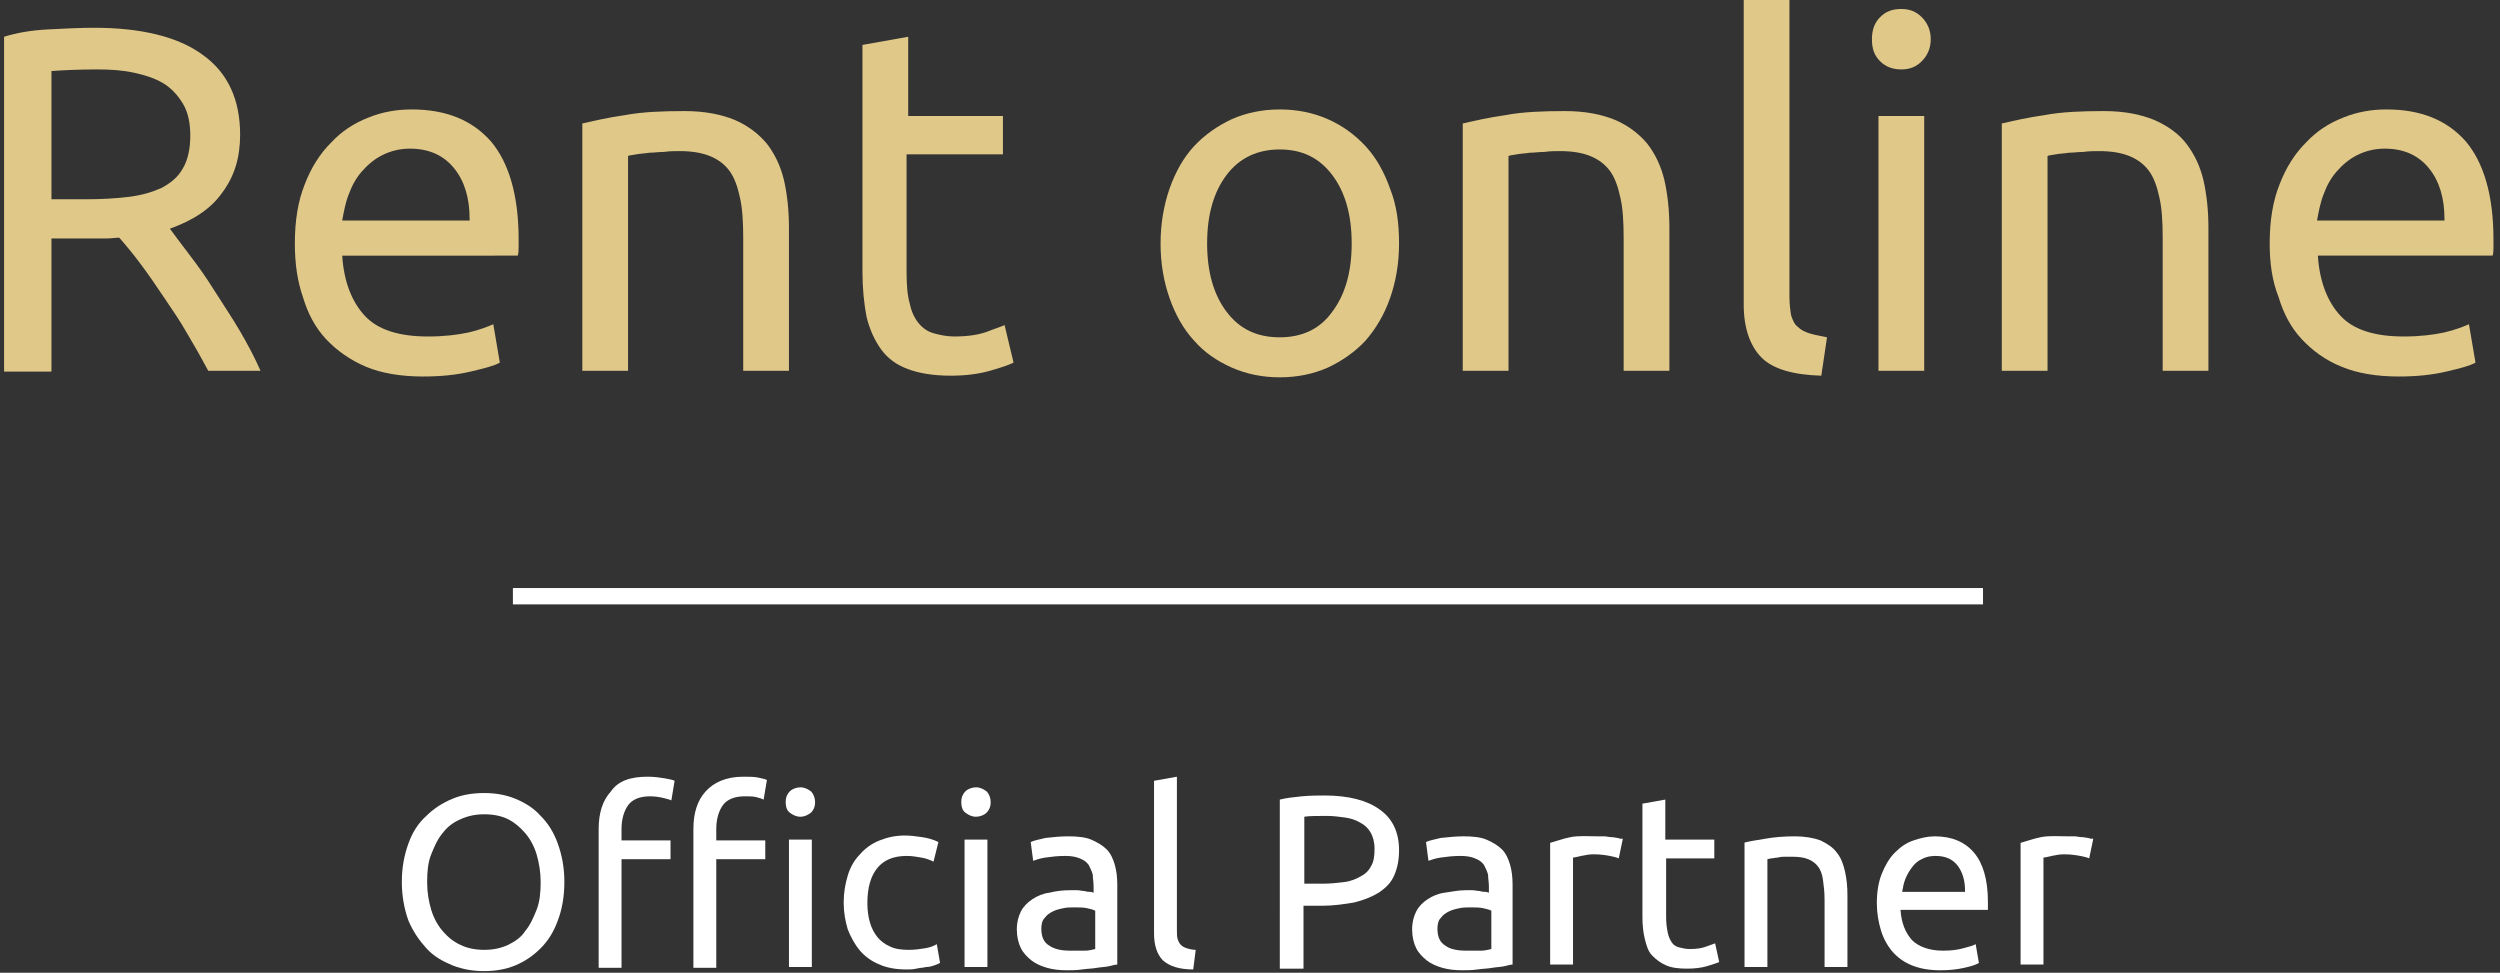
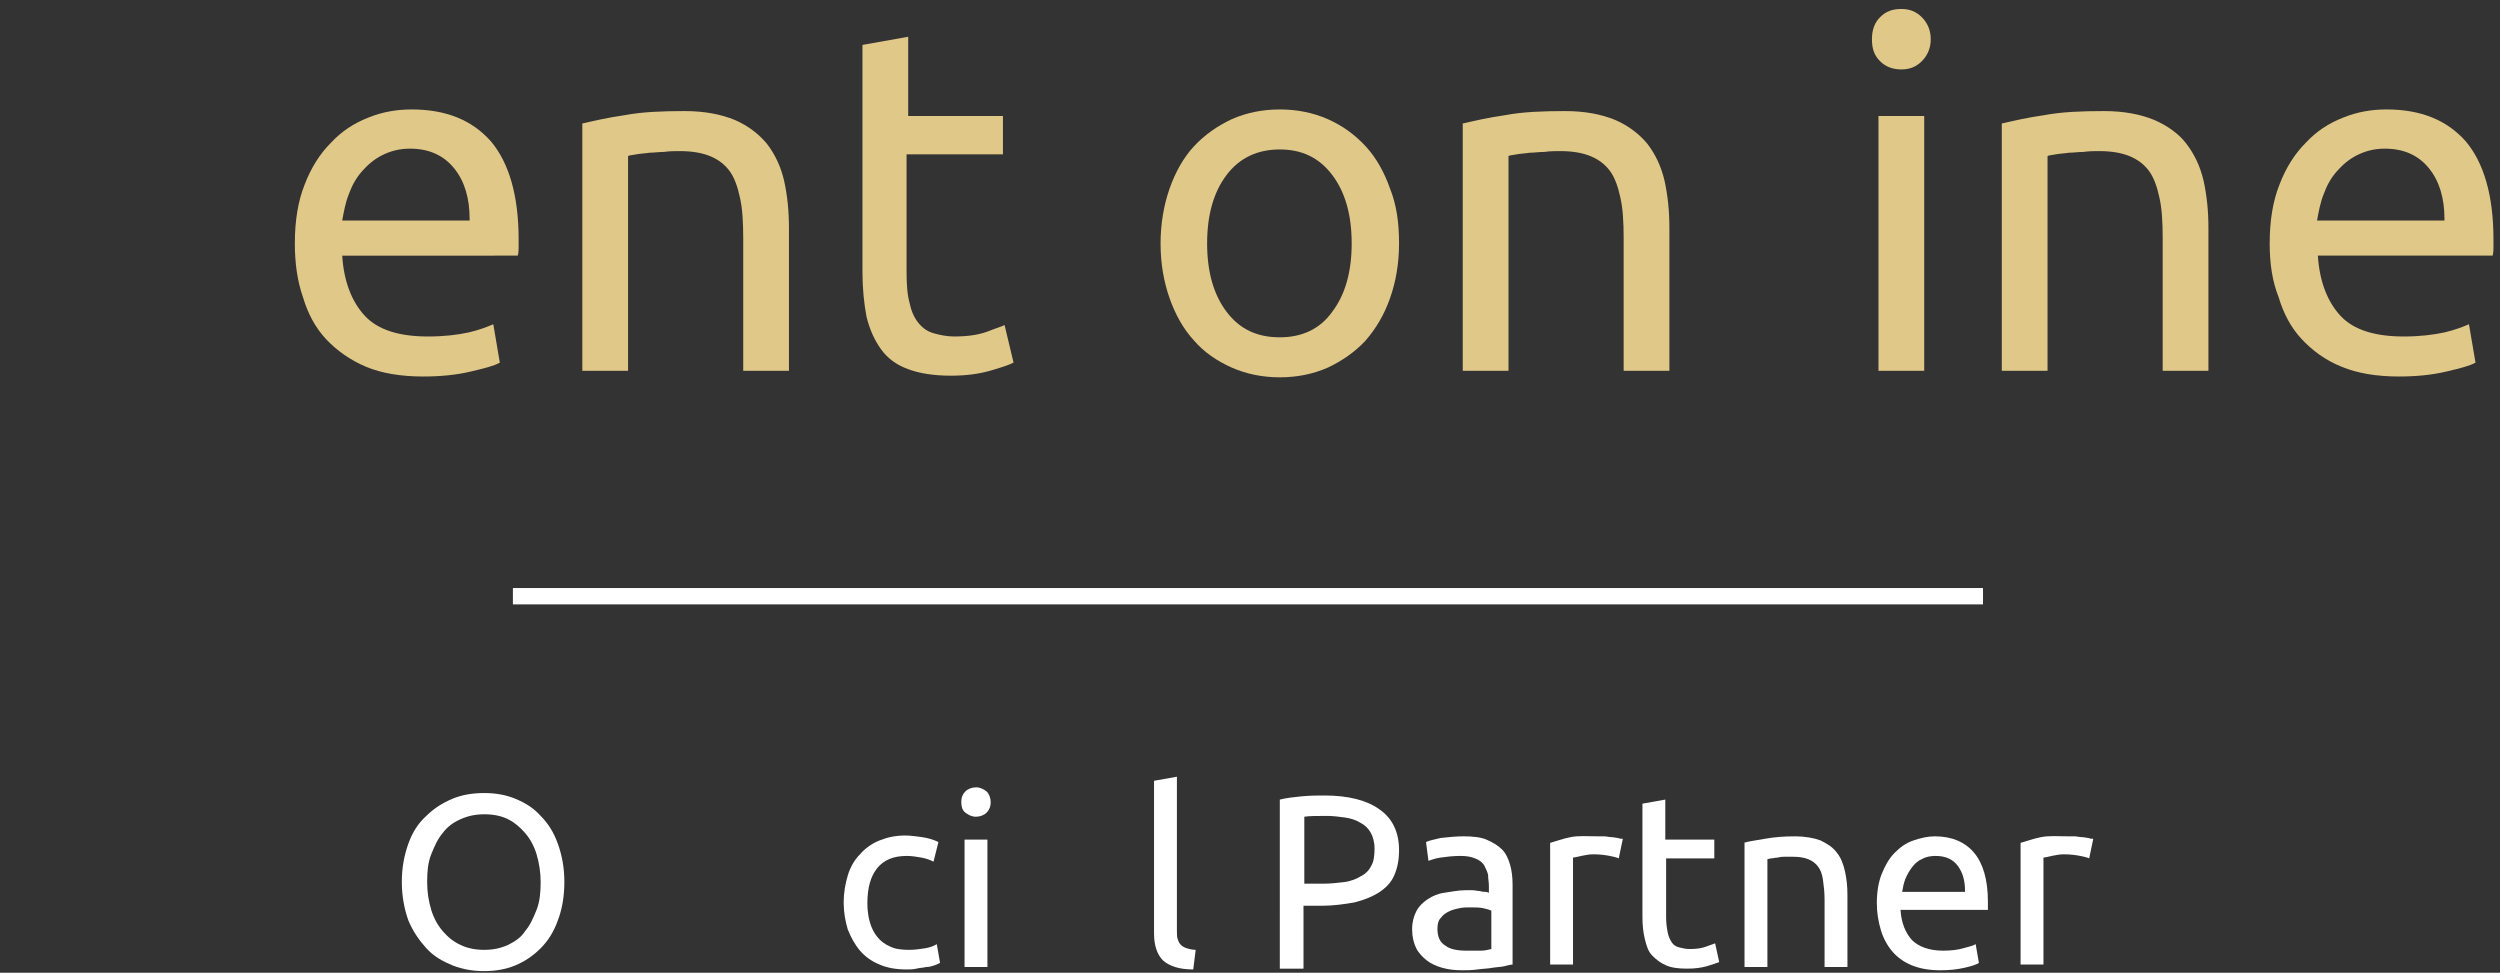
<svg xmlns="http://www.w3.org/2000/svg" version="1.1" id="Ebene_1" x="0px" y="0px" viewBox="0 0 306.1 119.1" style="enable-background:new 0 0 306.1 119.1;" xml:space="preserve">
  <rect x="0" y="0" width="306.1" height="119.1" fill="#333333" stroke="none" />
  <style type="text/css">
	.st0{fill:#FFFFFF;}
	.st1{enable-background:new    ;}
	.st2{fill:#E0C888;}
</style>
  <rect x="62.8" y="72" class="st0" width="180" height="2" />
  <g class="st1">
    <path class="st0" d="M49.2,108c0-1.8,0.3-3.3,0.8-4.7c0.5-1.4,1.2-2.5,2.2-3.4c0.9-0.9,2-1.6,3.2-2.1c1.2-0.5,2.5-0.7,3.9-0.7   c1.3,0,2.6,0.2,3.8,0.7s2.2,1.1,3.1,2.1c0.9,0.9,1.6,2,2.1,3.4c0.5,1.4,0.8,2.9,0.8,4.7c0,1.8-0.3,3.4-0.8,4.7   c-0.5,1.4-1.2,2.5-2.1,3.4c-0.9,0.9-1.9,1.6-3.1,2.1s-2.5,0.7-3.8,0.7c-1.4,0-2.6-0.2-3.9-0.7c-1.2-0.5-2.3-1.1-3.2-2.1   s-1.6-2-2.2-3.4C49.5,111.3,49.2,109.7,49.2,108z M52.3,108c0,1.3,0.2,2.4,0.5,3.4s0.8,1.9,1.4,2.6c0.6,0.7,1.3,1.3,2.2,1.7   c0.8,0.4,1.8,0.6,2.9,0.6s2-0.2,2.9-0.6c0.8-0.4,1.6-0.9,2.1-1.7c0.6-0.7,1-1.6,1.4-2.6s0.5-2.2,0.5-3.4s-0.2-2.4-0.5-3.4   s-0.8-1.9-1.4-2.6c-0.6-0.7-1.3-1.3-2.1-1.7c-0.8-0.4-1.8-0.6-2.9-0.6s-2,0.2-2.9,0.6c-0.9,0.4-1.6,0.9-2.2,1.7   c-0.6,0.7-1,1.6-1.4,2.6S52.3,106.7,52.3,108z" />
-     <path class="st0" d="M79.3,95.1c0.8,0,1.5,0.1,2.1,0.2c0.6,0.1,1,0.2,1.2,0.3L82.2,98c-0.2-0.1-0.6-0.2-1-0.3   c-0.4-0.1-1-0.2-1.6-0.2c-1.3,0-2.2,0.4-2.7,1.1c-0.5,0.7-0.8,1.7-0.8,2.9v1.4h6v2.3h-6v13.3h-2.8v-17c0-2,0.5-3.5,1.5-4.6   C75.7,95.6,77.2,95.1,79.3,95.1z M91,95.1c0.7,0,1.3,0,1.8,0.1c0.5,0.1,0.9,0.2,1.1,0.3l-0.4,2.4c-0.2-0.1-0.5-0.2-0.9-0.3   s-0.8-0.1-1.4-0.1c-1.3,0-2.2,0.4-2.7,1.1c-0.5,0.7-0.8,1.7-0.8,2.9v1.4h6v2.3h-6v13.3h-2.8v-17c0-2,0.5-3.5,1.5-4.6   S88.9,95.1,91,95.1z M98,100c-0.5,0-0.9-0.2-1.3-0.5s-0.5-0.8-0.5-1.3c0-0.6,0.2-1,0.5-1.3s0.8-0.5,1.3-0.5c0.5,0,0.9,0.2,1.3,0.5   c0.3,0.3,0.5,0.8,0.5,1.3c0,0.6-0.2,1-0.5,1.3C98.9,99.8,98.5,100,98,100z M99.4,118.4h-2.8v-15.6h2.8V118.4z" />
    <path class="st0" d="M111,118.7c-1.3,0-2.4-0.2-3.3-0.6c-1-0.4-1.8-1-2.4-1.7s-1.1-1.6-1.5-2.6c-0.3-1-0.5-2.1-0.5-3.3   c0-1.2,0.2-2.3,0.5-3.3c0.3-1,0.8-1.9,1.5-2.6c0.6-0.7,1.4-1.3,2.4-1.7s2-0.6,3.1-0.6c0.7,0,1.4,0.1,2.1,0.2c0.7,0.1,1.4,0.3,2,0.6   l-0.6,2.4c-0.4-0.2-0.9-0.4-1.5-0.5c-0.6-0.1-1.1-0.2-1.8-0.2c-1.6,0-2.8,0.5-3.6,1.5c-0.8,1-1.2,2.4-1.2,4.3   c0,0.8,0.1,1.6,0.3,2.3c0.2,0.7,0.5,1.3,0.9,1.8c0.4,0.5,0.9,0.9,1.6,1.2c0.6,0.3,1.4,0.4,2.3,0.4c0.7,0,1.4-0.1,2-0.2   c0.6-0.1,1.1-0.3,1.4-0.5l0.4,2.3c-0.2,0.1-0.4,0.2-0.7,0.3c-0.3,0.1-0.6,0.2-1,0.2c-0.4,0.1-0.8,0.1-1.2,0.2   C111.8,118.7,111.4,118.7,111,118.7z" />
    <path class="st0" d="M119.5,100c-0.5,0-0.9-0.2-1.3-0.5c-0.4-0.3-0.5-0.8-0.5-1.3c0-0.6,0.2-1,0.5-1.3c0.3-0.3,0.8-0.5,1.3-0.5   s0.9,0.2,1.3,0.5c0.3,0.3,0.5,0.8,0.5,1.3c0,0.6-0.2,1-0.5,1.3C120.5,99.8,120,100,119.5,100z M120.9,118.4h-2.8v-15.6h2.8V118.4z" />
-     <path class="st0" d="M130.8,102.4c1.1,0,2.1,0.1,2.8,0.4s1.4,0.7,1.9,1.2c0.5,0.5,0.8,1.2,1,1.9c0.2,0.7,0.3,1.5,0.3,2.4v9.8   c-0.2,0-0.6,0.1-1,0.2c-0.4,0.1-0.9,0.1-1.5,0.2c-0.5,0.1-1.1,0.1-1.8,0.2s-1.3,0.1-1.9,0.1c-0.9,0-1.7-0.1-2.4-0.3   c-0.7-0.2-1.4-0.5-1.9-0.9s-1-0.9-1.3-1.5c-0.3-0.6-0.5-1.4-0.5-2.3c0-0.9,0.2-1.6,0.5-2.2c0.3-0.6,0.8-1.1,1.4-1.5   c0.6-0.4,1.3-0.7,2.1-0.8c0.8-0.2,1.6-0.3,2.5-0.3c0.3,0,0.6,0,0.9,0c0.3,0,0.6,0.1,0.9,0.1c0.3,0.1,0.5,0.1,0.7,0.1   c0.2,0,0.3,0.1,0.4,0.1v-0.8c0-0.5-0.1-0.9-0.1-1.4c-0.1-0.4-0.3-0.8-0.5-1.2c-0.3-0.4-0.6-0.6-1.1-0.8c-0.5-0.2-1-0.3-1.8-0.3   c-0.9,0-1.7,0.1-2.4,0.2c-0.7,0.1-1.2,0.3-1.5,0.4l-0.3-2.3c0.4-0.2,1-0.3,1.8-0.5C128.9,102.5,129.8,102.4,130.8,102.4z    M131,116.4c0.7,0,1.2,0,1.8,0c0.5,0,0.9-0.1,1.3-0.2v-4.7c-0.2-0.1-0.5-0.2-1-0.3c-0.4-0.1-1-0.1-1.6-0.1c-0.4,0-0.9,0-1.3,0.1   c-0.5,0.1-0.9,0.2-1.3,0.4s-0.7,0.4-1,0.8c-0.3,0.3-0.4,0.8-0.4,1.3c0,1,0.3,1.7,1,2.1C129.1,116.2,129.9,116.4,131,116.4z" />
    <path class="st0" d="M146.1,118.7c-1.7,0-2.9-0.4-3.7-1.1c-0.7-0.7-1.1-1.8-1.1-3.3V95.6l2.8-0.5v18.8c0,0.5,0,0.8,0.1,1.1   c0.1,0.3,0.2,0.5,0.4,0.7c0.2,0.2,0.4,0.3,0.7,0.4c0.3,0.1,0.7,0.2,1.1,0.2L146.1,118.7z" />
    <path class="st0" d="M162.2,97.4c2.9,0,5.2,0.6,6.7,1.7c1.6,1.1,2.4,2.8,2.4,5c0,1.2-0.2,2.2-0.6,3.1c-0.4,0.9-1,1.5-1.9,2.1   c-0.8,0.5-1.8,0.9-3,1.2c-1.2,0.2-2.5,0.4-3.9,0.4h-2.3v7.7h-2.9V97.9c0.8-0.2,1.7-0.3,2.7-0.4C160.5,97.4,161.4,97.4,162.2,97.4z    M162.5,99.9c-1.2,0-2.2,0-2.8,0.1v8.2h2.2c1,0,1.9-0.1,2.7-0.2s1.5-0.4,2-0.7c0.6-0.3,1-0.7,1.3-1.3c0.3-0.5,0.4-1.2,0.4-2.1   c0-0.8-0.2-1.5-0.5-2c-0.3-0.5-0.7-0.9-1.3-1.2c-0.5-0.3-1.1-0.5-1.8-0.6C164,100,163.2,99.9,162.5,99.9z" />
    <path class="st0" d="M179.2,102.4c1.1,0,2.1,0.1,2.8,0.4s1.4,0.7,1.9,1.2c0.5,0.5,0.8,1.2,1,1.9c0.2,0.7,0.3,1.5,0.3,2.4v9.8   c-0.2,0-0.6,0.1-1,0.2c-0.4,0.1-0.9,0.1-1.5,0.2c-0.5,0.1-1.1,0.1-1.8,0.2s-1.3,0.1-1.9,0.1c-0.9,0-1.7-0.1-2.4-0.3   c-0.7-0.2-1.4-0.5-1.9-0.9s-1-0.9-1.3-1.5c-0.3-0.6-0.5-1.4-0.5-2.3c0-0.9,0.2-1.6,0.5-2.2c0.3-0.6,0.8-1.1,1.4-1.5   c0.6-0.4,1.3-0.7,2.1-0.8s1.6-0.3,2.5-0.3c0.3,0,0.6,0,0.9,0c0.3,0,0.6,0.1,0.9,0.1c0.3,0.1,0.5,0.1,0.7,0.1c0.2,0,0.3,0.1,0.4,0.1   v-0.8c0-0.5-0.1-0.9-0.1-1.4c-0.1-0.4-0.3-0.8-0.5-1.2c-0.3-0.4-0.6-0.6-1.1-0.8c-0.5-0.2-1-0.3-1.8-0.3c-0.9,0-1.7,0.1-2.4,0.2   s-1.2,0.3-1.5,0.4l-0.3-2.3c0.4-0.2,1-0.3,1.8-0.5C177.3,102.5,178.3,102.4,179.2,102.4z M179.5,116.4c0.7,0,1.2,0,1.8,0   c0.5,0,0.9-0.1,1.3-0.2v-4.7c-0.2-0.1-0.5-0.2-1-0.3c-0.4-0.1-1-0.1-1.6-0.1c-0.4,0-0.9,0-1.3,0.1c-0.5,0.1-0.9,0.2-1.3,0.4   s-0.7,0.4-1,0.8c-0.3,0.3-0.4,0.8-0.4,1.3c0,1,0.3,1.7,1,2.1C177.5,116.2,178.4,116.4,179.5,116.4z" />
    <path class="st0" d="M195.6,102.4c0.2,0,0.5,0,0.8,0c0.3,0,0.6,0.1,0.9,0.1c0.3,0,0.6,0.1,0.8,0.1c0.2,0.1,0.4,0.1,0.6,0.1   l-0.5,2.4c-0.2-0.1-0.6-0.2-1.1-0.3c-0.5-0.1-1.2-0.2-2-0.2c-0.5,0-1,0.1-1.5,0.2c-0.5,0.1-0.8,0.2-1,0.2v13.1h-2.8v-14.9   c0.7-0.2,1.5-0.5,2.5-0.7S194.4,102.4,195.6,102.4z" />
    <path class="st0" d="M204,102.8h5.9v2.3H204v7.2c0,0.8,0.1,1.4,0.2,1.9s0.3,0.9,0.5,1.2c0.2,0.3,0.5,0.5,0.9,0.6   c0.4,0.1,0.8,0.2,1.3,0.2c0.8,0,1.5-0.1,2-0.3c0.5-0.2,0.9-0.3,1.1-0.4l0.5,2.3c-0.3,0.1-0.8,0.3-1.5,0.5s-1.5,0.3-2.4,0.3   c-1.1,0-1.9-0.1-2.6-0.4c-0.7-0.3-1.2-0.7-1.7-1.2s-0.7-1.2-0.9-2c-0.2-0.8-0.3-1.7-0.3-2.7V98.4l2.8-0.5V102.8z" />
    <path class="st0" d="M213.5,103.2c0.6-0.2,1.5-0.3,2.6-0.5c1.1-0.2,2.3-0.3,3.7-0.3c1.2,0,2.3,0.2,3.1,0.5c0.8,0.4,1.5,0.8,2,1.5   c0.5,0.6,0.8,1.4,1,2.3c0.2,0.9,0.3,1.8,0.3,2.9v8.8h-2.8v-8.2c0-1-0.1-1.8-0.2-2.5c-0.1-0.7-0.3-1.2-0.6-1.6   c-0.3-0.4-0.7-0.7-1.2-0.9c-0.5-0.2-1.1-0.3-1.9-0.3c-0.3,0-0.6,0-0.9,0c-0.3,0-0.6,0-0.9,0.1c-0.3,0-0.6,0.1-0.8,0.1   c-0.2,0-0.4,0.1-0.5,0.1v13.2h-2.8V103.2z" />
    <path class="st0" d="M229.8,110.6c0-1.4,0.2-2.6,0.6-3.6c0.4-1,0.9-1.9,1.6-2.6c0.7-0.7,1.4-1.2,2.3-1.5c0.9-0.3,1.7-0.5,2.6-0.5   c2.1,0,3.7,0.7,4.8,2c1.1,1.3,1.7,3.3,1.7,6c0,0.1,0,0.3,0,0.5c0,0.2,0,0.4,0,0.5h-10.7c0.1,1.6,0.6,2.8,1.4,3.7   c0.8,0.8,2.1,1.3,3.8,1.3c1,0,1.8-0.1,2.5-0.3c0.7-0.2,1.2-0.3,1.5-0.5l0.4,2.3c-0.3,0.2-0.9,0.4-1.8,0.6c-0.9,0.2-1.8,0.3-2.9,0.3   c-1.4,0-2.5-0.2-3.5-0.6c-1-0.4-1.8-1-2.4-1.7s-1.1-1.6-1.4-2.6C230,112.9,229.8,111.8,229.8,110.6z M240.6,109.1   c0-1.3-0.3-2.3-0.9-3.1c-0.6-0.8-1.5-1.2-2.7-1.2c-0.6,0-1.2,0.1-1.7,0.4c-0.5,0.2-0.9,0.6-1.2,1c-0.3,0.4-0.6,0.9-0.8,1.4   c-0.2,0.5-0.3,1-0.4,1.6H240.6z" />
    <path class="st0" d="M253.2,102.4c0.2,0,0.5,0,0.8,0c0.3,0,0.6,0.1,0.9,0.1s0.6,0.1,0.8,0.1c0.2,0.1,0.4,0.1,0.6,0.1l-0.5,2.4   c-0.2-0.1-0.6-0.2-1.1-0.3c-0.5-0.1-1.2-0.2-2-0.2c-0.5,0-1,0.1-1.5,0.2c-0.5,0.1-0.8,0.2-1,0.2v13.1h-2.8v-14.9   c0.7-0.2,1.5-0.5,2.5-0.7S252,102.4,253.2,102.4z" />
  </g>
  <g class="st1">
-     <path class="st2" d="M20.8,28c0.6,0.8,1.4,1.9,2.4,3.2c1,1.3,2,2.7,3,4.3c1,1.6,2.1,3.2,3.1,4.9c1,1.7,1.9,3.4,2.6,5h-6.4   c-0.8-1.5-1.7-3.1-2.6-4.6c-0.9-1.6-1.9-3-2.9-4.5s-1.9-2.8-2.8-4c-0.9-1.2-1.8-2.3-2.6-3.2c-0.5,0-1,0.1-1.6,0.1s-1.1,0-1.6,0H6.3   v16.3H0.5v-41C2.1,4,3.9,3.7,5.9,3.6c2-0.1,3.9-0.2,5.6-0.2c5.8,0,10.3,1.1,13.3,3.3c3.1,2.2,4.6,5.5,4.6,9.8   c0,2.8-0.7,5.1-2.2,7.1C25.8,25.6,23.6,27,20.8,28z M12,8.5c-2.5,0-4.4,0.1-5.7,0.2v15.7h4.1c2,0,3.8-0.1,5.4-0.3   c1.6-0.2,2.9-0.6,4-1.1c1.1-0.6,2-1.3,2.6-2.4c0.6-1,0.9-2.4,0.9-4c0-1.6-0.3-2.9-0.9-3.9c-0.6-1-1.4-1.9-2.4-2.5   c-1-0.6-2.2-1-3.6-1.3C15,8.6,13.5,8.5,12,8.5z" />
    <path class="st2" d="M36.1,29.8c0-2.8,0.4-5.2,1.2-7.2c0.8-2.1,1.9-3.8,3.2-5.1c1.3-1.4,2.8-2.4,4.6-3.1c1.7-0.7,3.5-1,5.3-1   c4.2,0,7.4,1.3,9.7,3.9c2.2,2.6,3.4,6.6,3.4,12c0,0.2,0,0.6,0,0.9c0,0.4,0,0.7-0.1,1.1H41.9c0.2,3.2,1.2,5.7,2.8,7.4   c1.6,1.7,4.2,2.5,7.7,2.5c2,0,3.6-0.2,5-0.5c1.3-0.3,2.3-0.7,3-1l0.8,4.7c-0.7,0.4-1.9,0.7-3.6,1.1c-1.7,0.4-3.6,0.6-5.8,0.6   c-2.7,0-5.1-0.4-7-1.2s-3.6-2-4.9-3.4c-1.3-1.4-2.2-3.1-2.8-5.1C36.4,34.4,36.1,32.2,36.1,29.8z M57.5,26.8c0-2.5-0.6-4.6-1.9-6.2   c-1.3-1.6-3.1-2.4-5.4-2.4c-1.3,0-2.4,0.3-3.4,0.8c-1,0.5-1.8,1.2-2.5,2c-0.7,0.8-1.2,1.7-1.6,2.8c-0.4,1-0.6,2.1-0.8,3.2H57.5z" />
    <path class="st2" d="M71.4,15.1c1.3-0.3,3-0.7,5.1-1c2.1-0.4,4.6-0.5,7.3-0.5c2.5,0,4.5,0.4,6.2,1.1c1.6,0.7,2.9,1.7,3.9,2.9   c1,1.3,1.7,2.8,2.1,4.5c0.4,1.8,0.6,3.7,0.6,5.8v17.5H91V29.1c0-1.9-0.1-3.6-0.4-4.9c-0.3-1.4-0.7-2.5-1.3-3.3   c-0.6-0.8-1.4-1.4-2.4-1.8c-1-0.4-2.2-0.6-3.7-0.6c-0.6,0-1.2,0-1.9,0.1c-0.6,0-1.3,0.1-1.8,0.1c-0.6,0.1-1.1,0.1-1.6,0.2   c-0.5,0.1-0.8,0.1-1,0.2v26.3h-5.6V15.1z" />
    <path class="st2" d="M111,14.2h11.8v4.7H111v14.4c0,1.6,0.1,2.9,0.4,3.9c0.2,1,0.6,1.8,1.1,2.4s1.1,1,1.8,1.2   c0.7,0.2,1.6,0.4,2.5,0.4c1.7,0,3-0.2,4.1-0.6c1-0.4,1.7-0.6,2.1-0.8l1.1,4.6c-0.6,0.3-1.5,0.6-2.9,1c-1.4,0.4-3,0.6-4.8,0.6   c-2.1,0-3.9-0.3-5.2-0.8c-1.4-0.5-2.5-1.3-3.3-2.4c-0.8-1.1-1.4-2.4-1.8-4c-0.3-1.6-0.5-3.4-0.5-5.5V5.5l5.6-1V14.2z" />
    <path class="st2" d="M171.3,29.8c0,2.5-0.4,4.7-1.1,6.7c-0.7,2-1.7,3.7-3,5.2c-1.3,1.4-2.9,2.5-4.6,3.3c-1.8,0.8-3.8,1.2-5.9,1.2   c-2.1,0-4.1-0.4-5.9-1.2c-1.8-0.8-3.4-1.9-4.6-3.3c-1.3-1.4-2.3-3.2-3-5.2c-0.7-2-1.1-4.2-1.1-6.7c0-2.4,0.4-4.7,1.1-6.7   c0.7-2,1.7-3.8,3-5.2c1.3-1.4,2.9-2.5,4.6-3.3c1.8-0.8,3.8-1.2,5.9-1.2c2.1,0,4.1,0.4,5.9,1.2c1.8,0.8,3.3,1.9,4.6,3.3   c1.3,1.4,2.3,3.2,3,5.2C171,25.1,171.3,27.3,171.3,29.8z M165.5,29.8c0-3.5-0.8-6.3-2.4-8.4c-1.6-2.1-3.7-3.1-6.4-3.1   c-2.7,0-4.9,1-6.5,3.1c-1.6,2.1-2.4,4.9-2.4,8.4s0.8,6.3,2.4,8.4c1.6,2.1,3.7,3.1,6.5,3.1c2.7,0,4.9-1,6.4-3.1   C164.7,36.1,165.5,33.3,165.5,29.8z" />
    <path class="st2" d="M179.2,15.1c1.3-0.3,3-0.7,5.1-1c2.1-0.4,4.6-0.5,7.3-0.5c2.5,0,4.5,0.4,6.2,1.1c1.6,0.7,2.9,1.7,3.9,2.9   c1,1.3,1.7,2.8,2.1,4.5c0.4,1.8,0.6,3.7,0.6,5.8v17.5h-5.6V29.1c0-1.9-0.1-3.6-0.4-4.9c-0.3-1.4-0.7-2.5-1.3-3.3   c-0.6-0.8-1.4-1.4-2.4-1.8c-1-0.4-2.2-0.6-3.7-0.6c-0.6,0-1.2,0-1.9,0.1c-0.6,0-1.3,0.1-1.8,0.1c-0.6,0.1-1.1,0.1-1.6,0.2   c-0.5,0.1-0.8,0.1-1,0.2v26.3h-5.6V15.1z" />
-     <path class="st2" d="M223,46c-3.4-0.1-5.9-0.8-7.3-2.2c-1.4-1.4-2.2-3.6-2.2-6.5V-0.2l5.6-1v37.5c0,0.9,0.1,1.7,0.2,2.3   c0.2,0.6,0.4,1.1,0.8,1.4c0.4,0.4,0.8,0.6,1.4,0.8c0.6,0.2,1.3,0.3,2.2,0.5L223,46z" />
    <path class="st2" d="M232.8,8.5c-1,0-1.9-0.3-2.6-1c-0.7-0.7-1-1.5-1-2.7c0-1.1,0.3-2,1-2.7c0.7-0.7,1.5-1,2.6-1c1,0,1.8,0.3,2.5,1   c0.7,0.7,1.1,1.6,1.1,2.7c0,1.1-0.4,2-1.1,2.7C234.6,8.2,233.8,8.5,232.8,8.5z M235.6,45.4H230V14.2h5.6V45.4z" />
    <path class="st2" d="M245.2,15.1c1.3-0.3,3-0.7,5.1-1c2.1-0.4,4.6-0.5,7.3-0.5c2.5,0,4.5,0.4,6.2,1.1c1.6,0.7,3,1.7,3.9,2.9   c1,1.3,1.7,2.8,2.1,4.5c0.4,1.8,0.6,3.7,0.6,5.8v17.5h-5.6V29.1c0-1.9-0.1-3.6-0.4-4.9c-0.3-1.4-0.7-2.5-1.3-3.3   c-0.6-0.8-1.4-1.4-2.4-1.8c-1-0.4-2.2-0.6-3.7-0.6c-0.6,0-1.2,0-1.9,0.1c-0.6,0-1.3,0.1-1.8,0.1c-0.6,0.1-1.1,0.1-1.6,0.2   c-0.5,0.1-0.8,0.1-1,0.2v26.3h-5.6V15.1z" />
    <path class="st2" d="M277.9,29.8c0-2.8,0.4-5.2,1.2-7.2c0.8-2.1,1.9-3.8,3.2-5.1c1.3-1.4,2.8-2.4,4.6-3.1c1.7-0.7,3.5-1,5.3-1   c4.2,0,7.4,1.3,9.7,3.9c2.2,2.6,3.4,6.6,3.4,12c0,0.2,0,0.6,0,0.9c0,0.4,0,0.7-0.1,1.1h-21.4c0.2,3.2,1.2,5.7,2.8,7.4   c1.6,1.7,4.2,2.5,7.7,2.5c2,0,3.6-0.2,5-0.5c1.3-0.3,2.3-0.7,3-1l0.8,4.7c-0.7,0.4-1.9,0.7-3.6,1.1c-1.7,0.4-3.6,0.6-5.8,0.6   c-2.7,0-5.1-0.4-7-1.2c-2-0.8-3.6-2-4.9-3.4c-1.3-1.4-2.2-3.1-2.8-5.1C278.2,34.4,277.9,32.2,277.9,29.8z M299.3,26.8   c0-2.5-0.6-4.6-1.9-6.2c-1.3-1.6-3.1-2.4-5.4-2.4c-1.3,0-2.4,0.3-3.4,0.8c-1,0.5-1.8,1.2-2.5,2c-0.7,0.8-1.2,1.7-1.6,2.8   c-0.4,1-0.6,2.1-0.8,3.2H299.3z" />
  </g>
</svg>